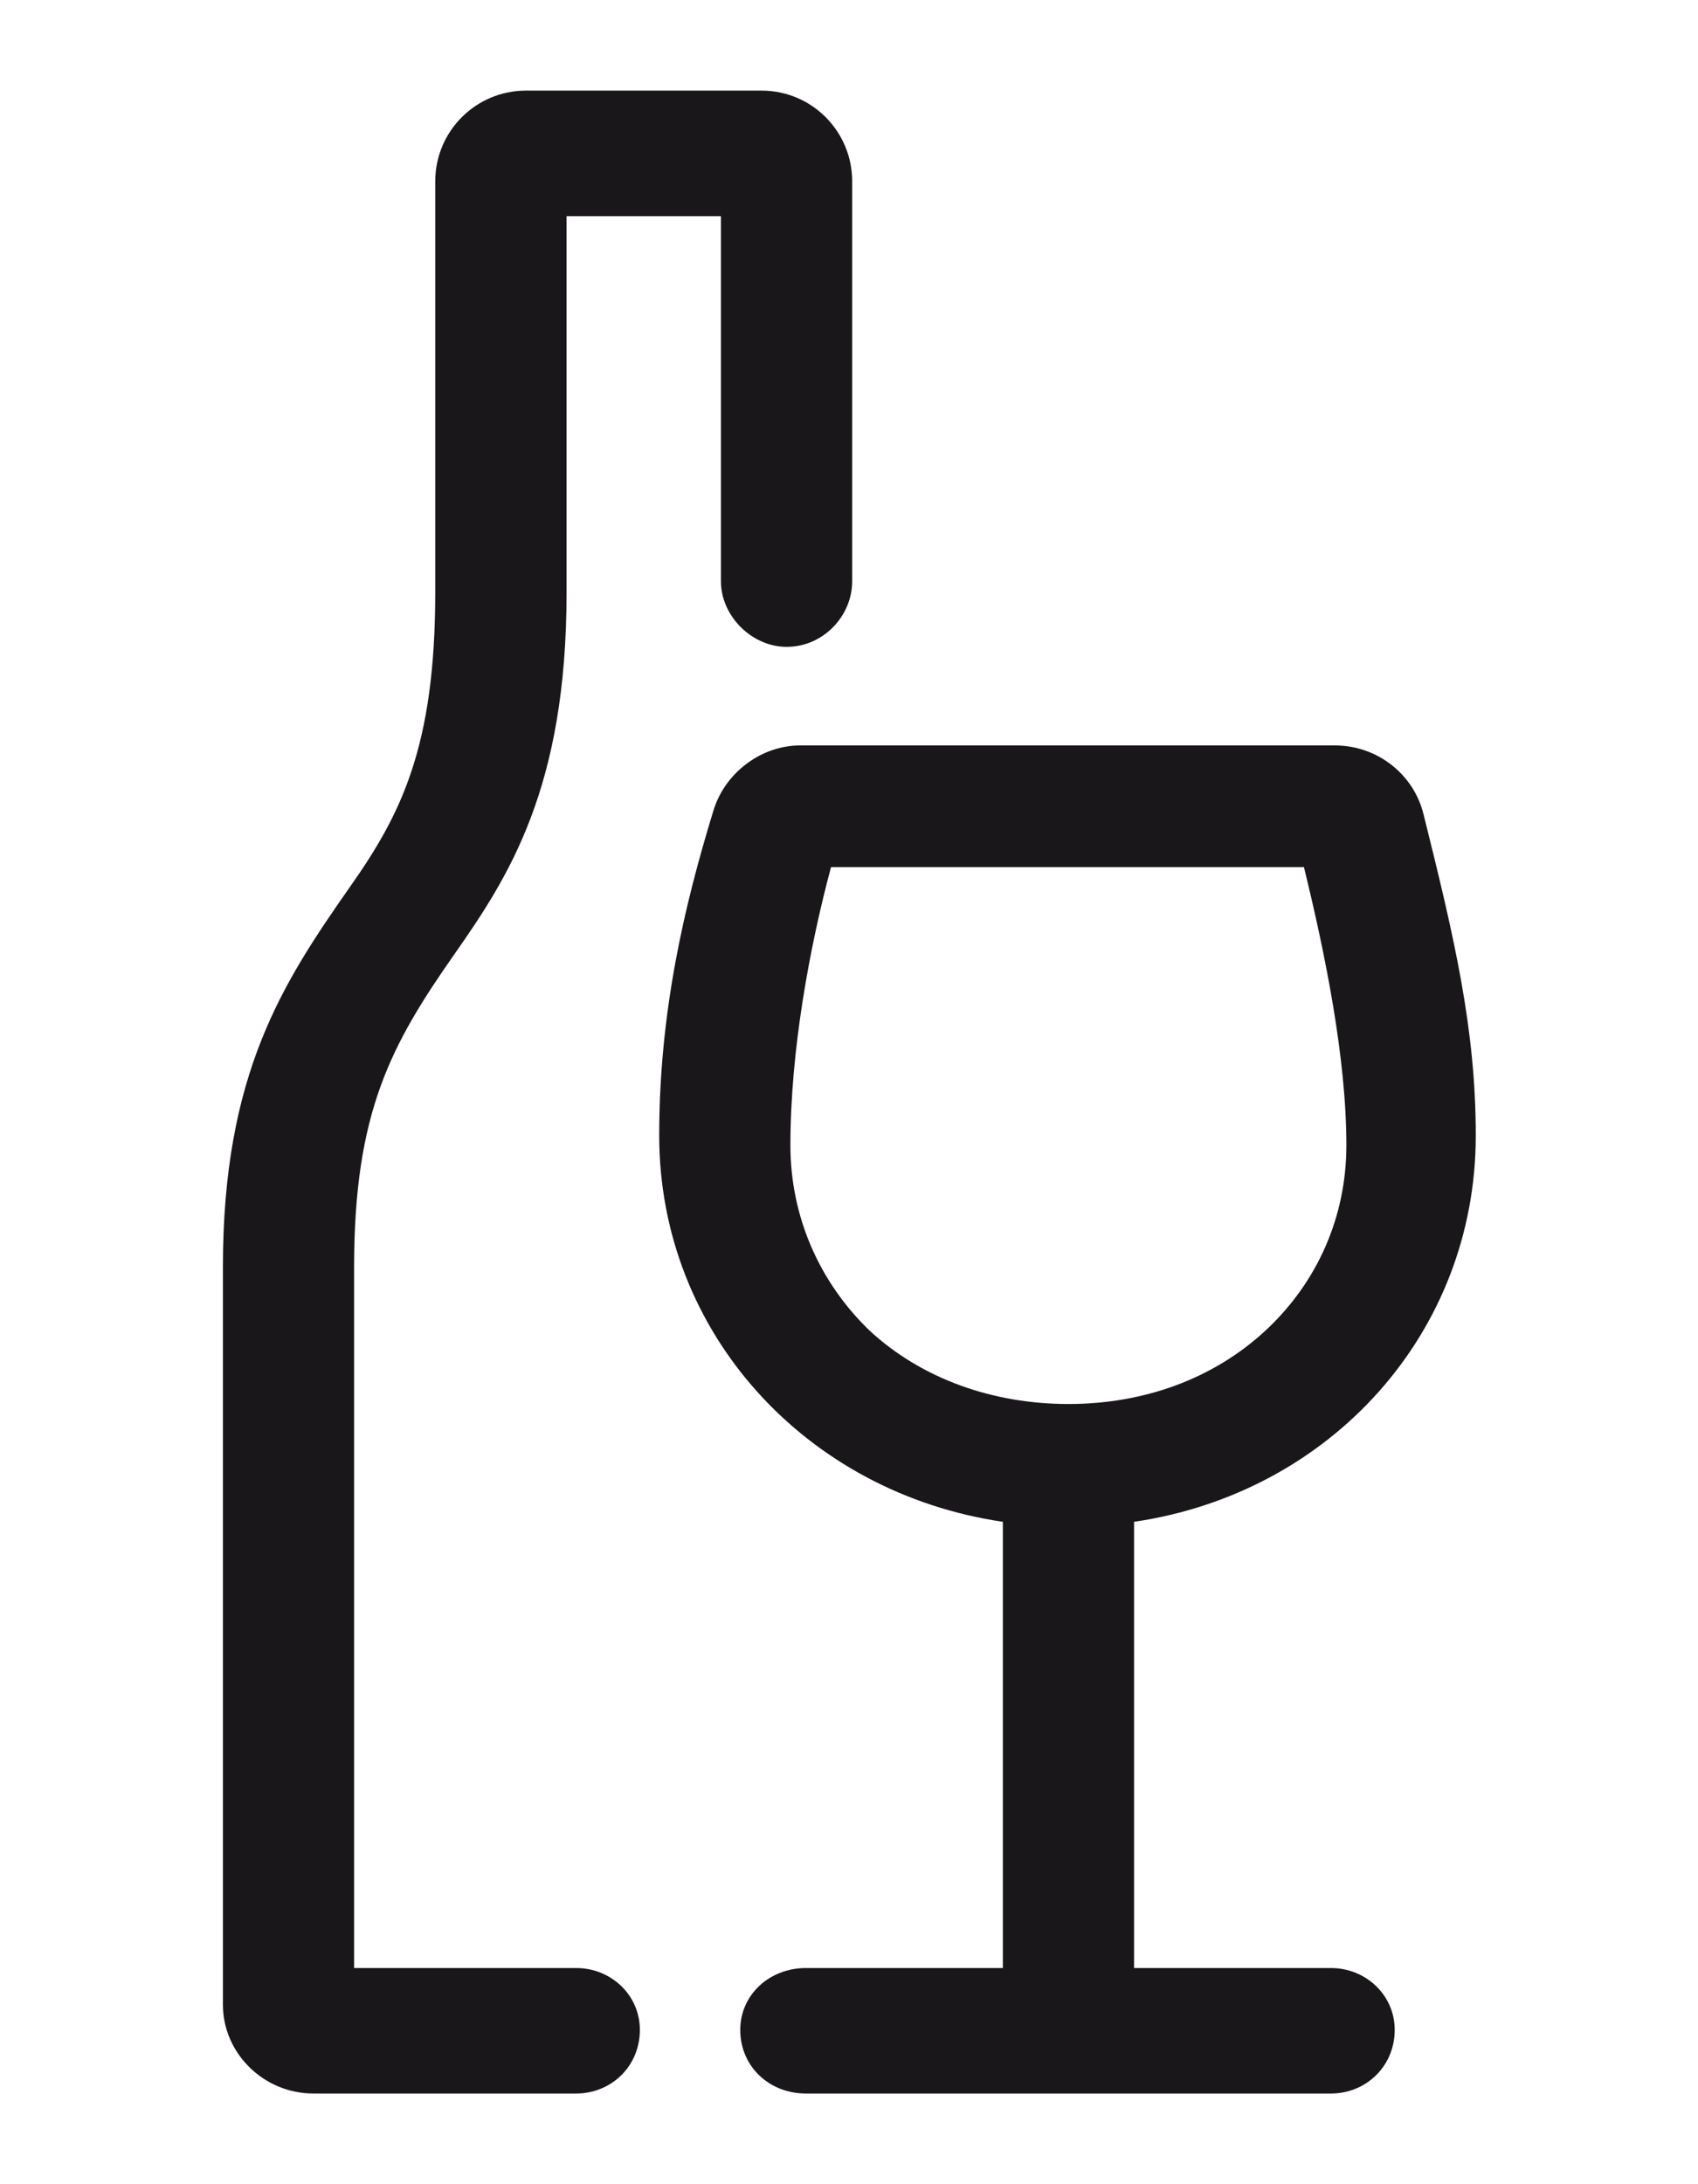
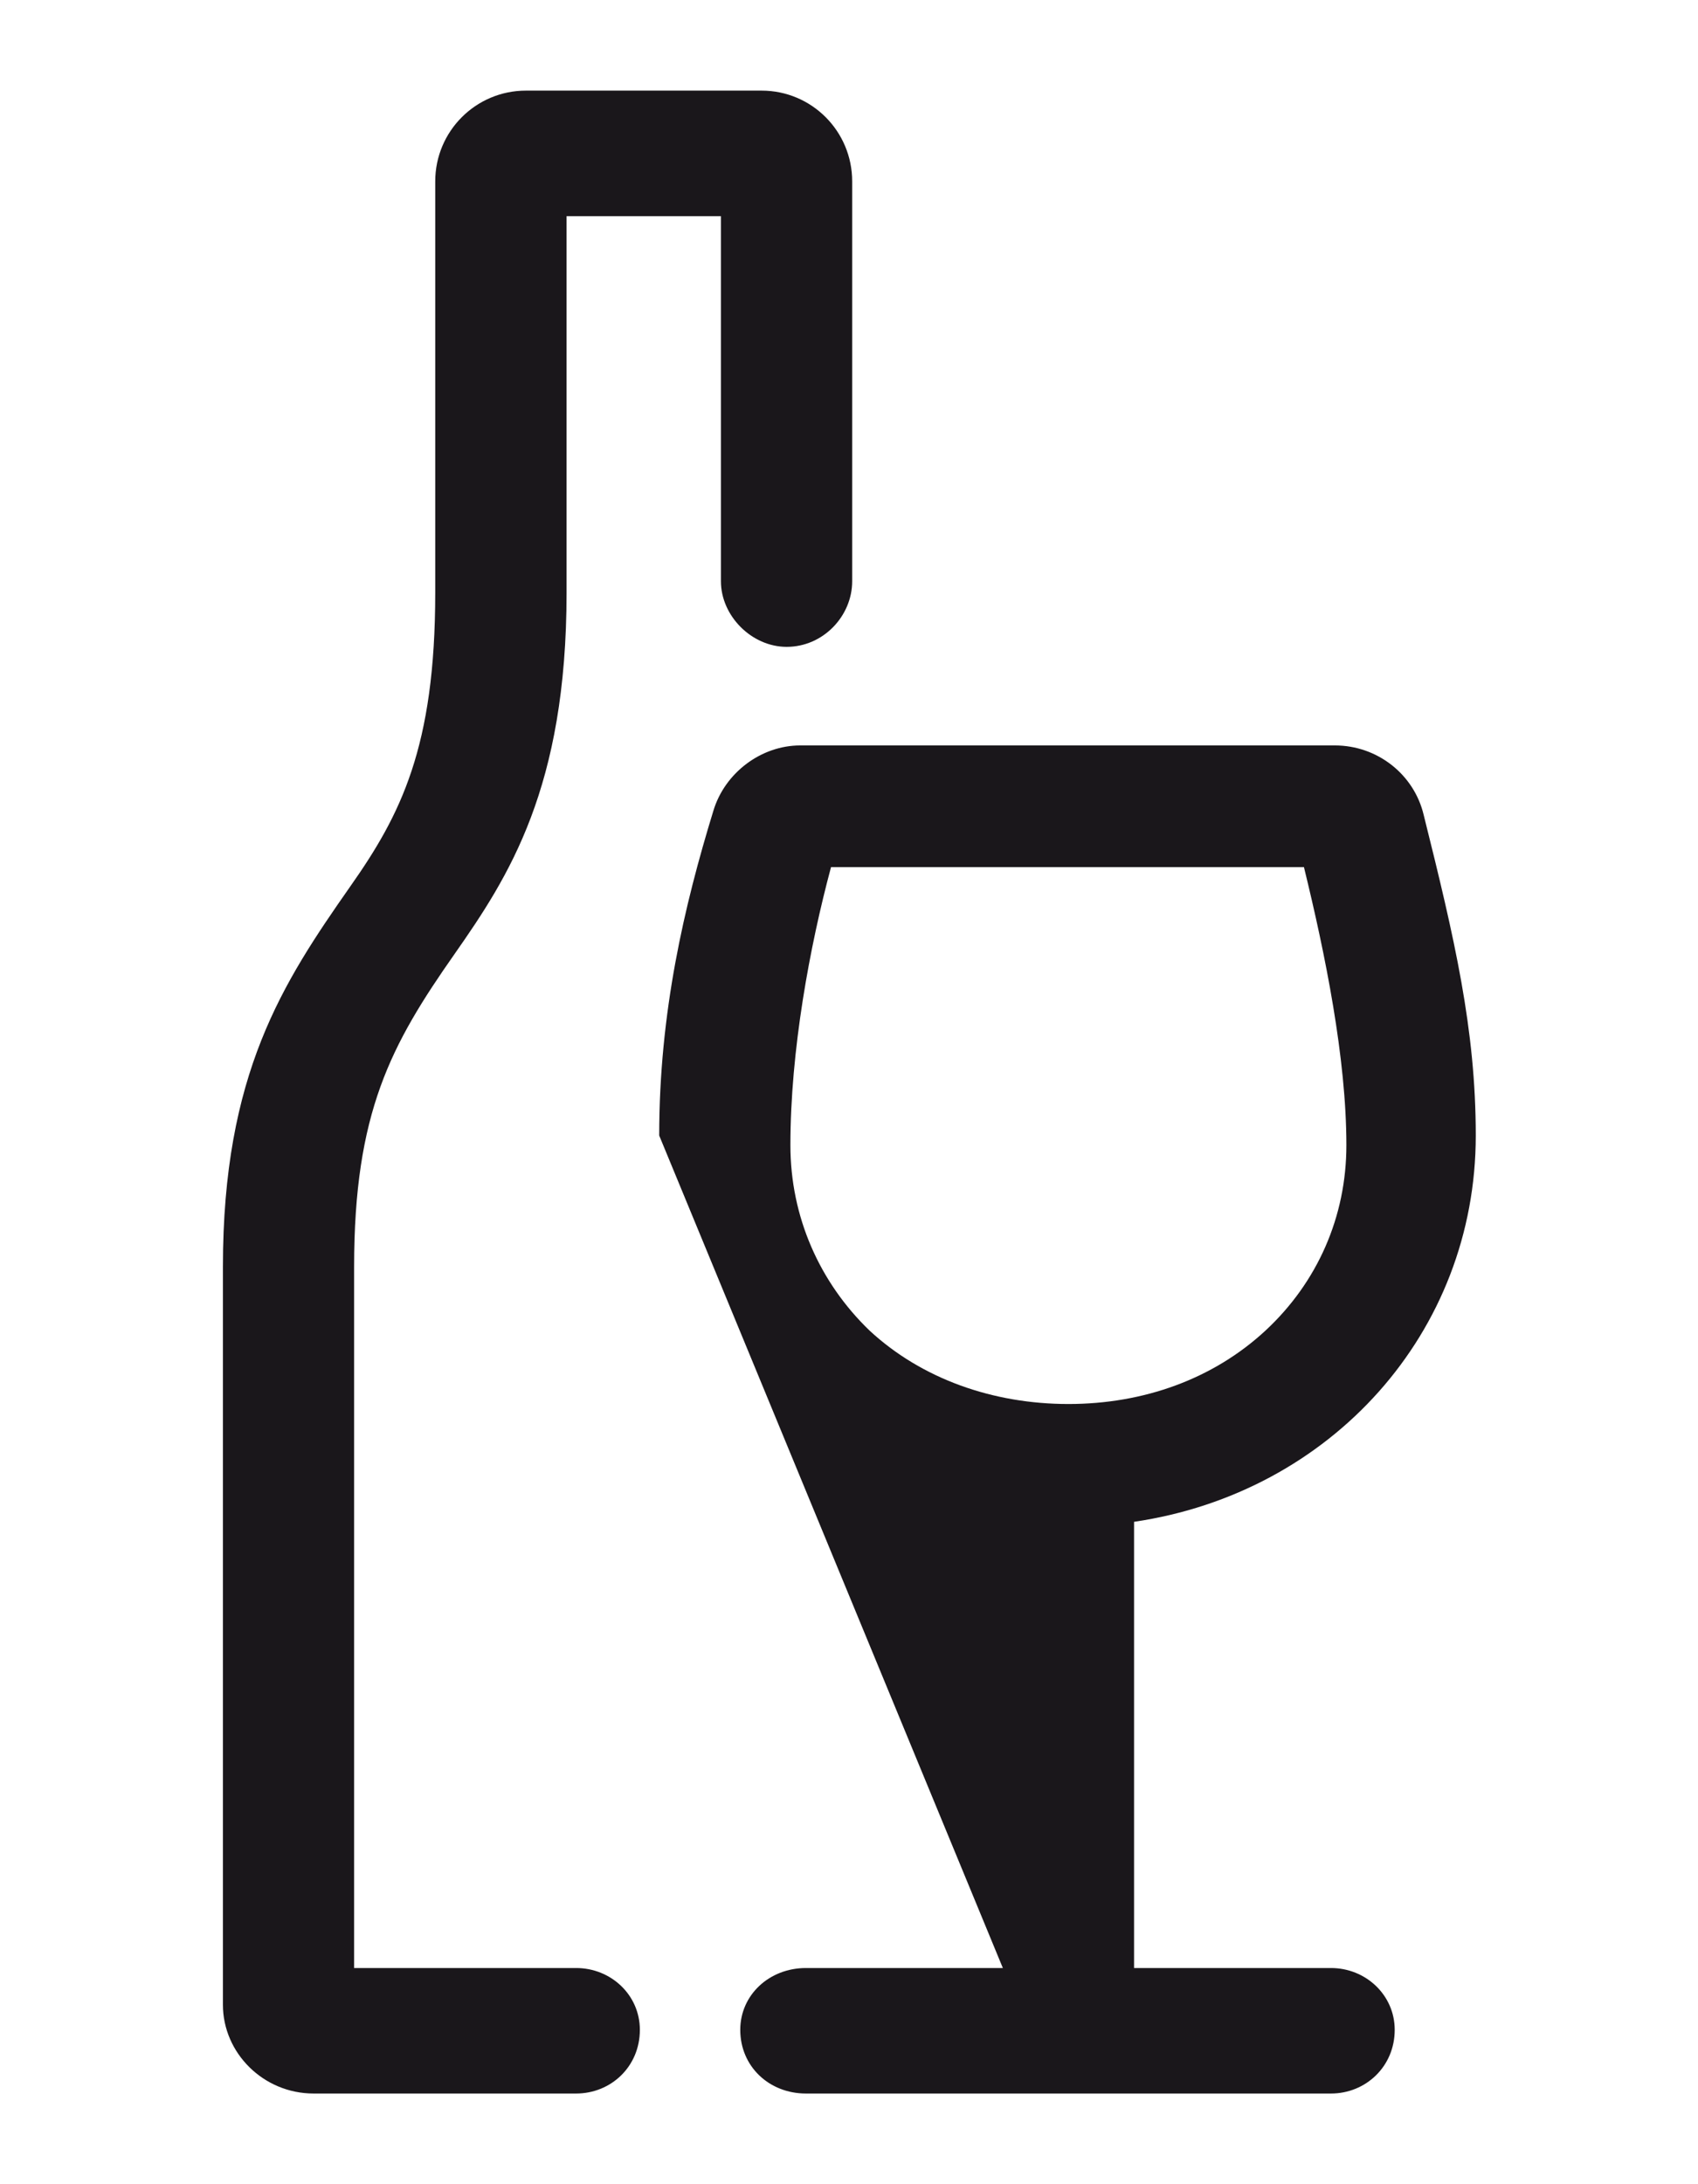
<svg xmlns="http://www.w3.org/2000/svg" width="100%" height="100%" viewBox="0 0 70 90" version="1.1" xml:space="preserve" style="fill-rule:evenodd;clip-rule:evenodd;stroke-linejoin:round;stroke-miterlimit:2;">
  <g transform="matrix(2.667,0,0,2.667,53.755,54.268)">
-     <path d="M0,-6.951C0.329,-5.609 0.656,-3.997 0.656,-2.654C0.656,-1.55 0.209,-0.536 -0.595,0.21C-1.402,0.957 -2.477,1.344 -3.641,1.344C-4.804,1.344 -5.907,0.957 -6.714,0.21C-7.489,-0.536 -7.938,-1.55 -7.938,-2.654C-7.938,-4.116 -7.639,-5.728 -7.31,-6.951L0,-6.951ZM-9.966,-2.804C-9.966,0.24 -7.698,2.717 -4.654,3.164L-4.654,10.058L-7.698,10.058C-8.266,10.058 -8.713,10.475 -8.713,11.013C-8.713,11.58 -8.266,11.997 -7.698,11.997L0.418,11.997C0.955,11.997 1.403,11.58 1.403,11.013C1.403,10.475 0.955,10.058 0.418,10.058L-2.626,10.058L-2.626,3.164C0.418,2.717 2.656,0.24 2.656,-2.804C2.656,-4.445 2.328,-5.848 1.851,-7.757C1.702,-8.384 1.135,-8.831 0.478,-8.831L-7.787,-8.831C-8.384,-8.831 -8.952,-8.414 -9.13,-7.817C-9.578,-6.355 -9.966,-4.713 -9.966,-2.804M-11.25,11.997C-10.711,11.997 -10.265,11.58 -10.265,11.013C-10.265,10.475 -10.711,10.058 -11.25,10.058L-14.682,10.058L-14.682,-0.774C-14.682,-3.161 -14.113,-4.206 -13.129,-5.609C-12.294,-6.802 -11.398,-8.175 -11.398,-11.189L-11.398,-17.008L-9.012,-17.008L-9.012,-11.368C-9.012,-10.831 -8.535,-10.354 -7.996,-10.354C-7.43,-10.354 -6.983,-10.831 -6.983,-11.368L-6.983,-17.545C-6.983,-18.32 -7.608,-18.948 -8.384,-18.948L-12.025,-18.948C-12.801,-18.948 -13.428,-18.32 -13.428,-17.545L-13.428,-11.189C-13.428,-8.802 -13.964,-7.757 -14.741,-6.653C-15.785,-5.161 -16.71,-3.759 -16.71,-0.774L-16.71,10.625C-16.71,11.371 -16.084,11.997 -15.308,11.997L-11.25,11.997Z" style="fill:rgb(26,23,27);fill-rule:nonzero;" />
+     <path d="M0,-6.951C0.329,-5.609 0.656,-3.997 0.656,-2.654C0.656,-1.55 0.209,-0.536 -0.595,0.21C-1.402,0.957 -2.477,1.344 -3.641,1.344C-4.804,1.344 -5.907,0.957 -6.714,0.21C-7.489,-0.536 -7.938,-1.55 -7.938,-2.654C-7.938,-4.116 -7.639,-5.728 -7.31,-6.951L0,-6.951ZM-9.966,-2.804L-4.654,10.058L-7.698,10.058C-8.266,10.058 -8.713,10.475 -8.713,11.013C-8.713,11.58 -8.266,11.997 -7.698,11.997L0.418,11.997C0.955,11.997 1.403,11.58 1.403,11.013C1.403,10.475 0.955,10.058 0.418,10.058L-2.626,10.058L-2.626,3.164C0.418,2.717 2.656,0.24 2.656,-2.804C2.656,-4.445 2.328,-5.848 1.851,-7.757C1.702,-8.384 1.135,-8.831 0.478,-8.831L-7.787,-8.831C-8.384,-8.831 -8.952,-8.414 -9.13,-7.817C-9.578,-6.355 -9.966,-4.713 -9.966,-2.804M-11.25,11.997C-10.711,11.997 -10.265,11.58 -10.265,11.013C-10.265,10.475 -10.711,10.058 -11.25,10.058L-14.682,10.058L-14.682,-0.774C-14.682,-3.161 -14.113,-4.206 -13.129,-5.609C-12.294,-6.802 -11.398,-8.175 -11.398,-11.189L-11.398,-17.008L-9.012,-17.008L-9.012,-11.368C-9.012,-10.831 -8.535,-10.354 -7.996,-10.354C-7.43,-10.354 -6.983,-10.831 -6.983,-11.368L-6.983,-17.545C-6.983,-18.32 -7.608,-18.948 -8.384,-18.948L-12.025,-18.948C-12.801,-18.948 -13.428,-18.32 -13.428,-17.545L-13.428,-11.189C-13.428,-8.802 -13.964,-7.757 -14.741,-6.653C-15.785,-5.161 -16.71,-3.759 -16.71,-0.774L-16.71,10.625C-16.71,11.371 -16.084,11.997 -15.308,11.997L-11.25,11.997Z" style="fill:rgb(26,23,27);fill-rule:nonzero;" />
  </g>
</svg>